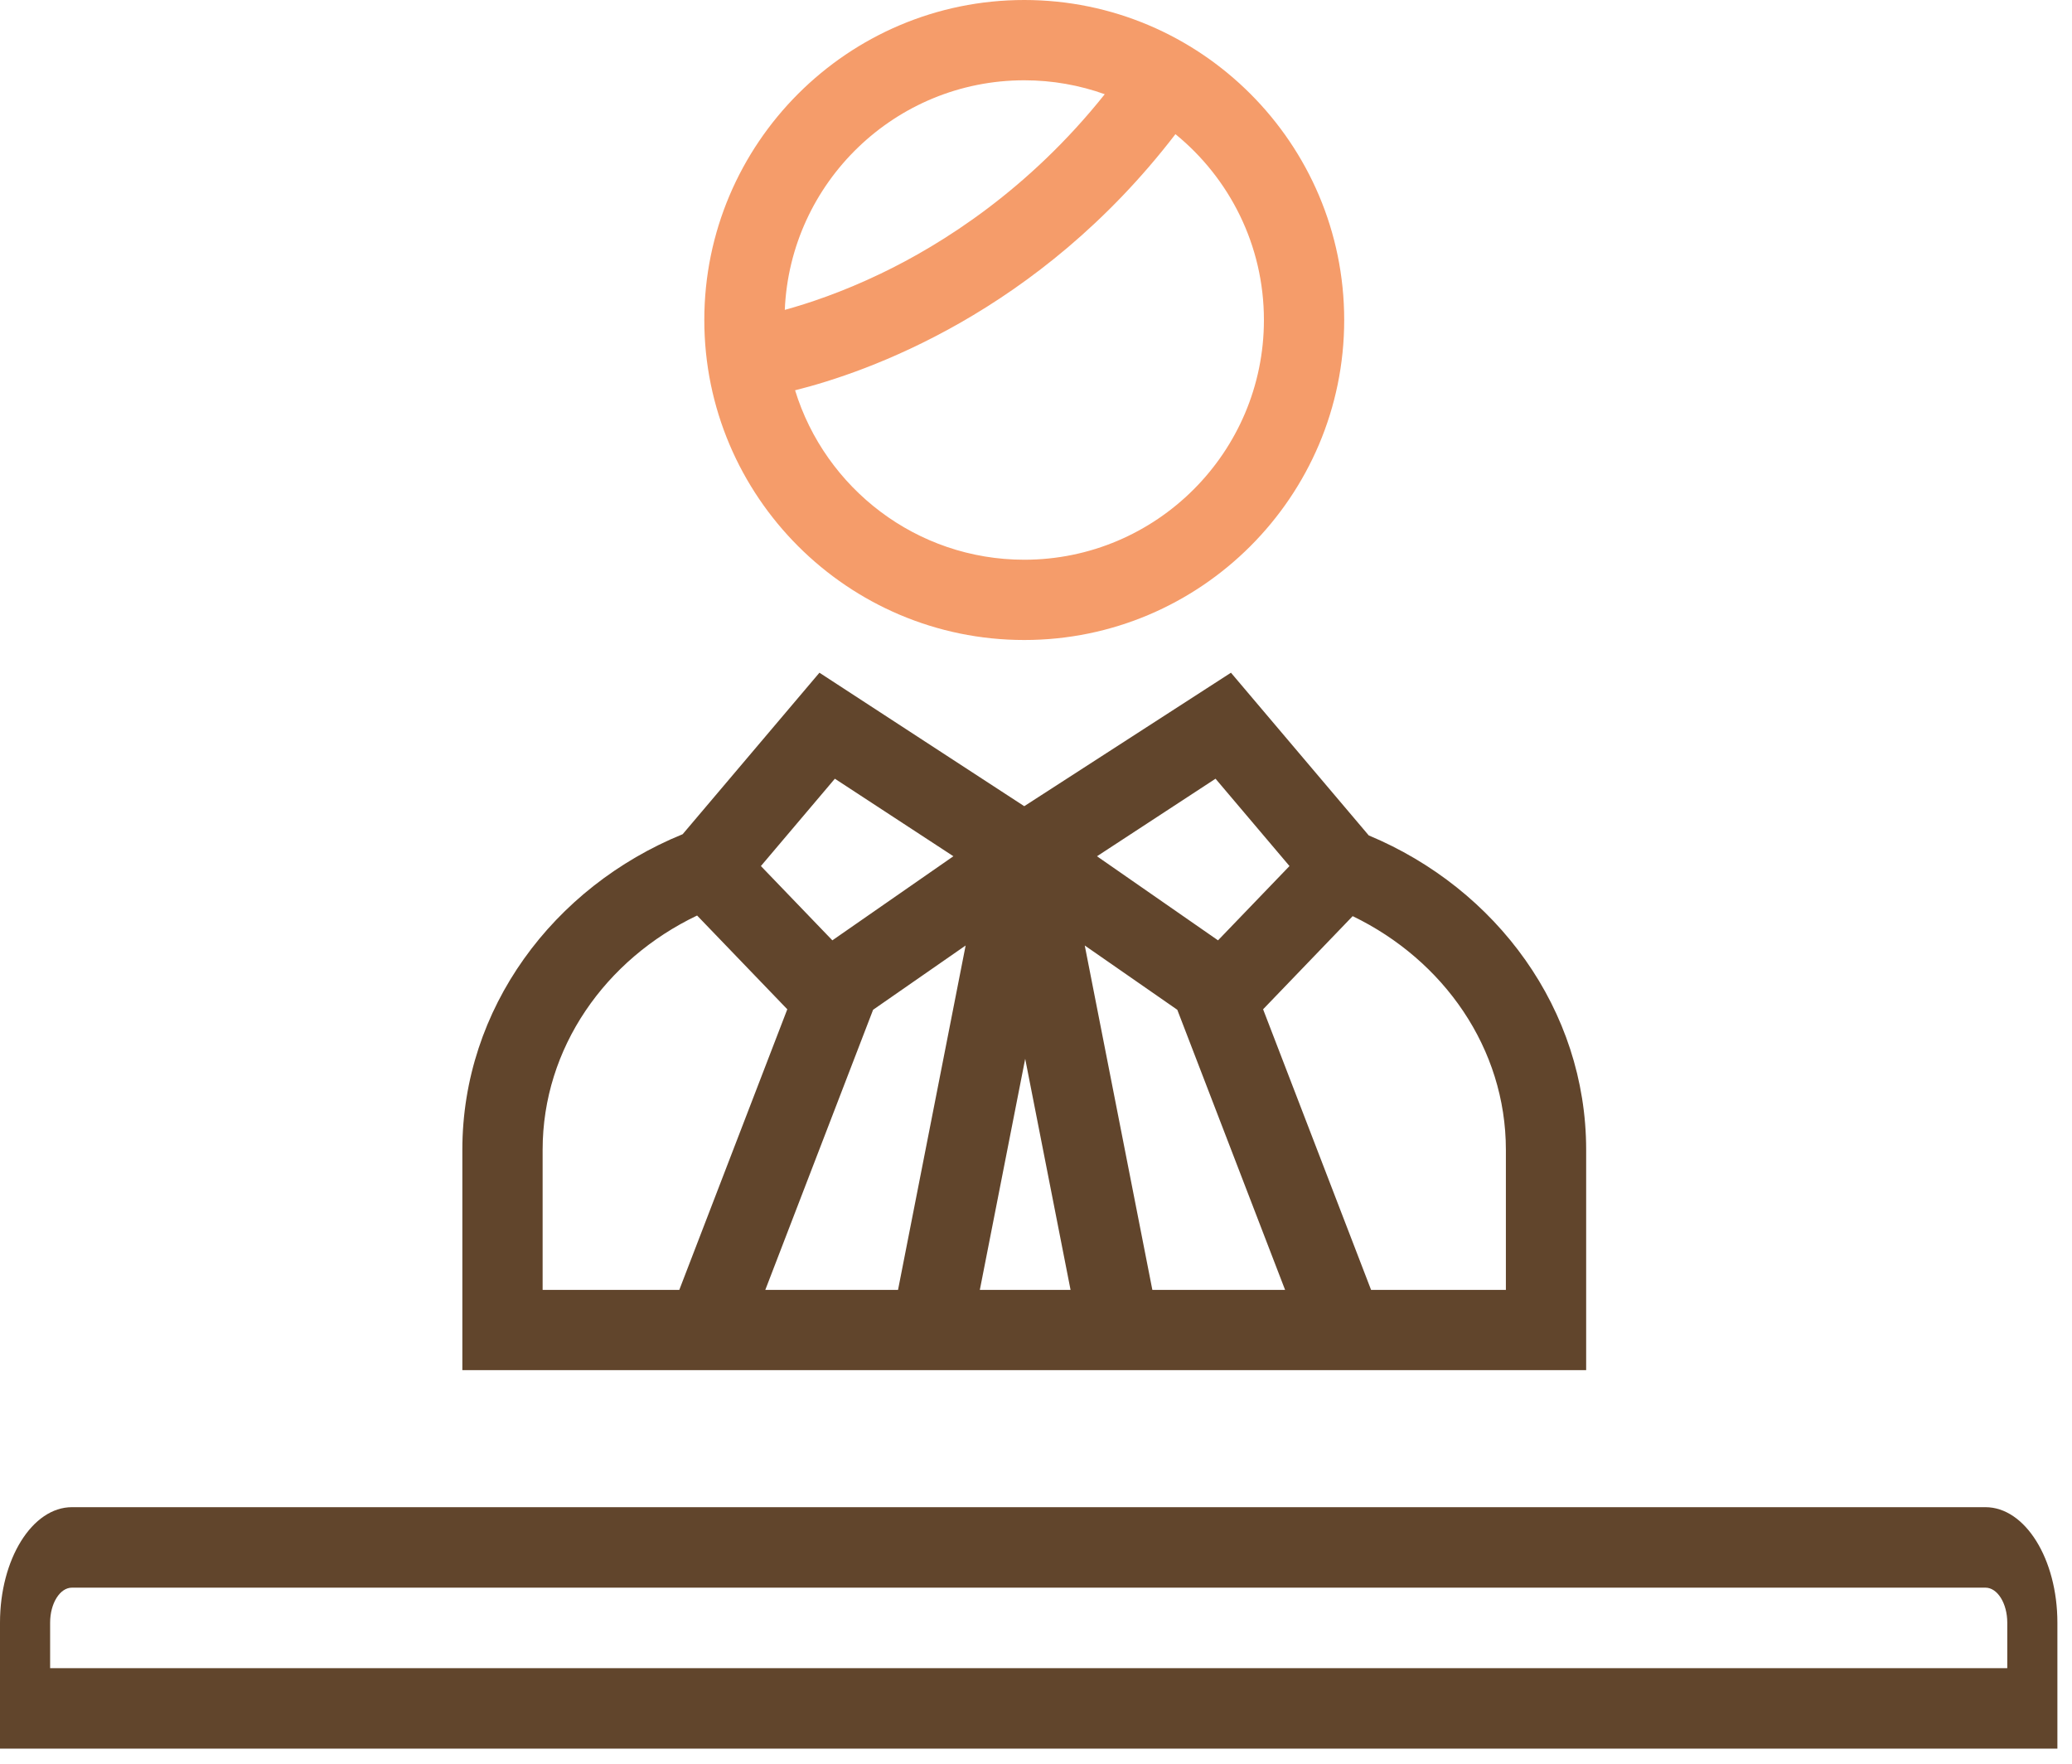
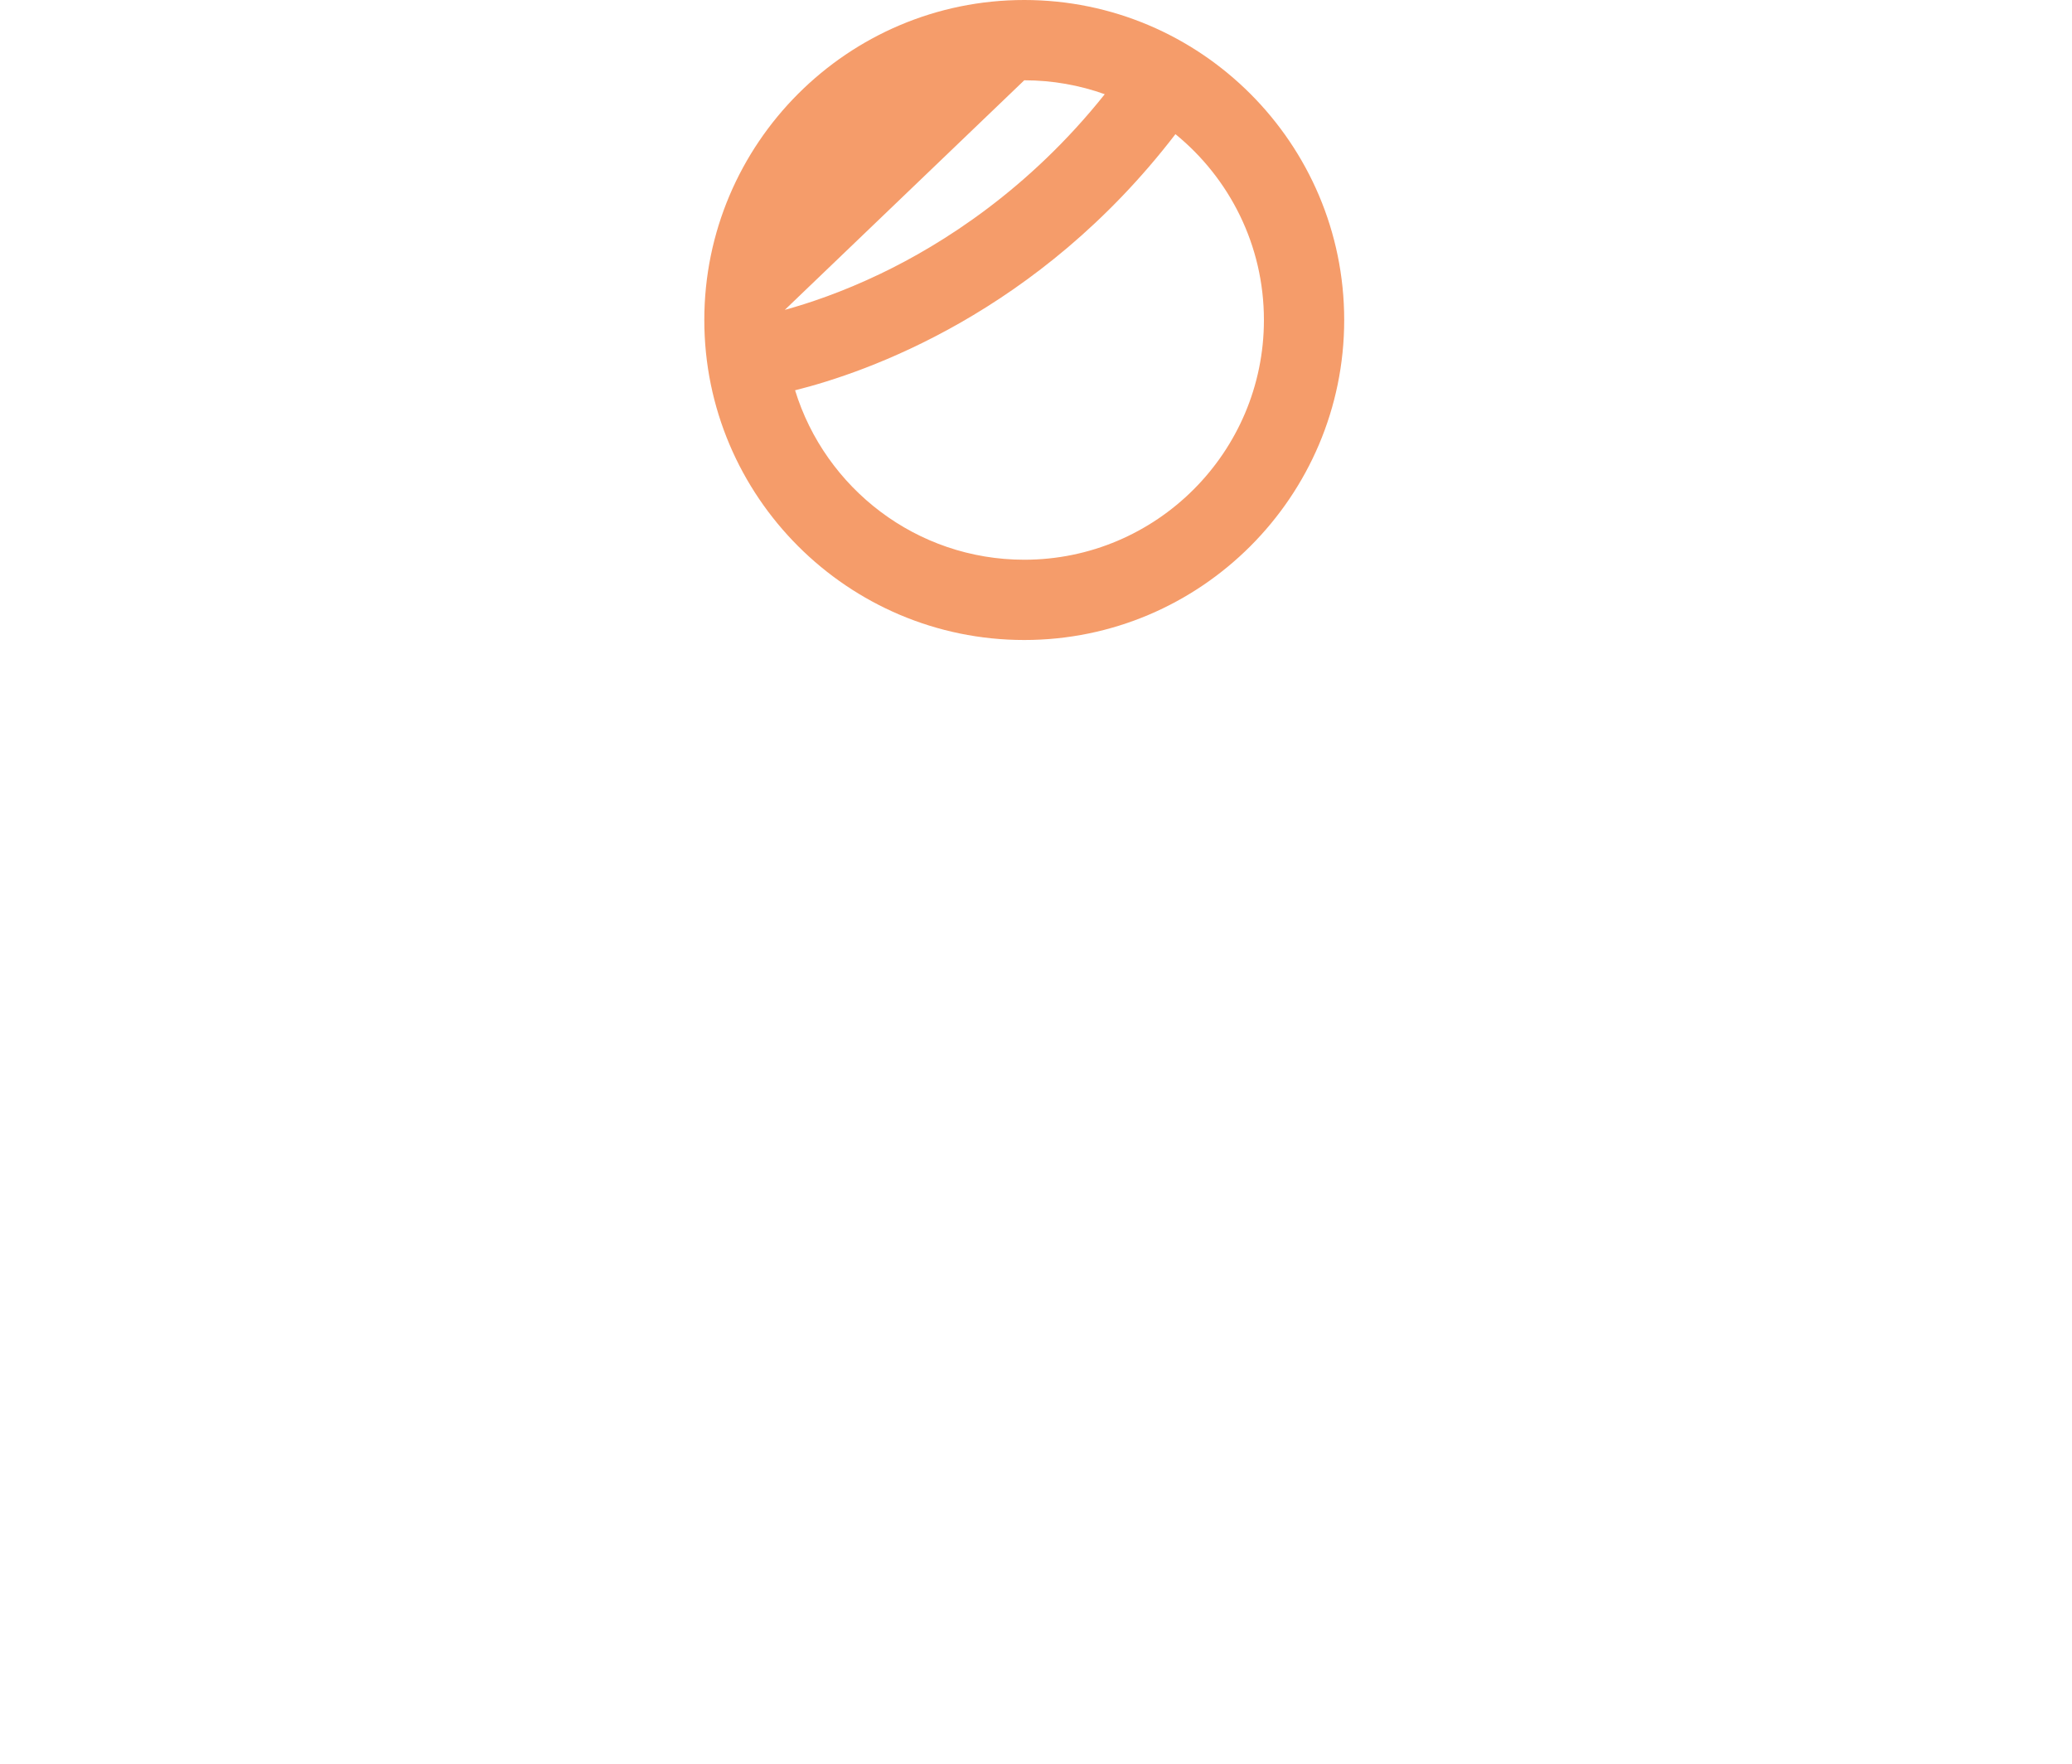
<svg xmlns="http://www.w3.org/2000/svg" width="121" height="103" viewBox="0 0 121 103" fill="none">
-   <path fill-rule="evenodd" clip-rule="evenodd" d="M0 97.803V94.745C0 91.025 1.885 88 4.201 88H115.946C118.262 88 120.147 91.025 120.147 94.745V97.803V102.098H118.684H1.464H0V97.803ZM4.201 92.699H115.946C116.648 92.699 117.22 93.617 117.22 94.745V97.399H2.927V94.745C2.927 93.617 3.499 92.699 4.201 92.699Z" fill="#61452C" />
-   <path d="M79.931 48.777L71.885 39.278L59.814 47.071L47.853 39.278L39.866 48.707C32.306 51.788 27 58.888 27 67.135V80H92.628V67.135C92.628 58.95 87.402 51.894 79.931 48.777ZM87.94 75.313H80.068L73.762 58.929L78.993 53.491C84.305 56.057 87.94 61.21 87.94 67.135V75.313ZM67.295 75.313L63.347 55.205L68.751 58.958L75.046 75.313H67.295ZM44.692 75.313L50.987 58.958L56.391 55.205L52.443 75.313H44.692ZM31.688 67.135C31.688 61.182 35.357 56.008 40.709 53.455L45.976 58.929L39.669 75.313H31.688V67.135ZM75.303 50.566L71.13 54.904L64.062 49.995L70.984 45.467L75.303 50.566ZM55.676 49.994L48.608 54.904L44.435 50.566L48.754 45.467L55.676 49.994ZM59.869 61.82L62.518 75.313H57.22L59.869 61.82Z" fill="#61452C" />
-   <path d="M59.814 37.368C70.116 37.368 78.498 28.986 78.498 18.684C78.498 8.382 70.116 0 59.814 0C49.511 0 41.13 8.382 41.13 18.684C41.13 28.987 49.511 37.368 59.814 37.368ZM59.814 4.688C61.462 4.688 63.045 4.975 64.515 5.501C60.08 11.066 55.03 14.251 51.435 15.976C49.163 17.067 47.19 17.719 45.83 18.093C46.142 10.648 52.294 4.688 59.814 4.688ZM46.431 22.788C50.562 21.757 60.616 18.293 68.643 7.833C71.794 10.401 73.81 14.311 73.81 18.684C73.81 26.402 67.531 32.681 59.814 32.681C53.523 32.681 48.19 28.509 46.431 22.788Z" fill="#F59C6A" />
+   <path d="M59.814 37.368C70.116 37.368 78.498 28.986 78.498 18.684C78.498 8.382 70.116 0 59.814 0C49.511 0 41.13 8.382 41.13 18.684C41.13 28.987 49.511 37.368 59.814 37.368ZM59.814 4.688C61.462 4.688 63.045 4.975 64.515 5.501C60.08 11.066 55.03 14.251 51.435 15.976C49.163 17.067 47.19 17.719 45.83 18.093ZM46.431 22.788C50.562 21.757 60.616 18.293 68.643 7.833C71.794 10.401 73.81 14.311 73.81 18.684C73.81 26.402 67.531 32.681 59.814 32.681C53.523 32.681 48.19 28.509 46.431 22.788Z" fill="#F59C6A" />
</svg>